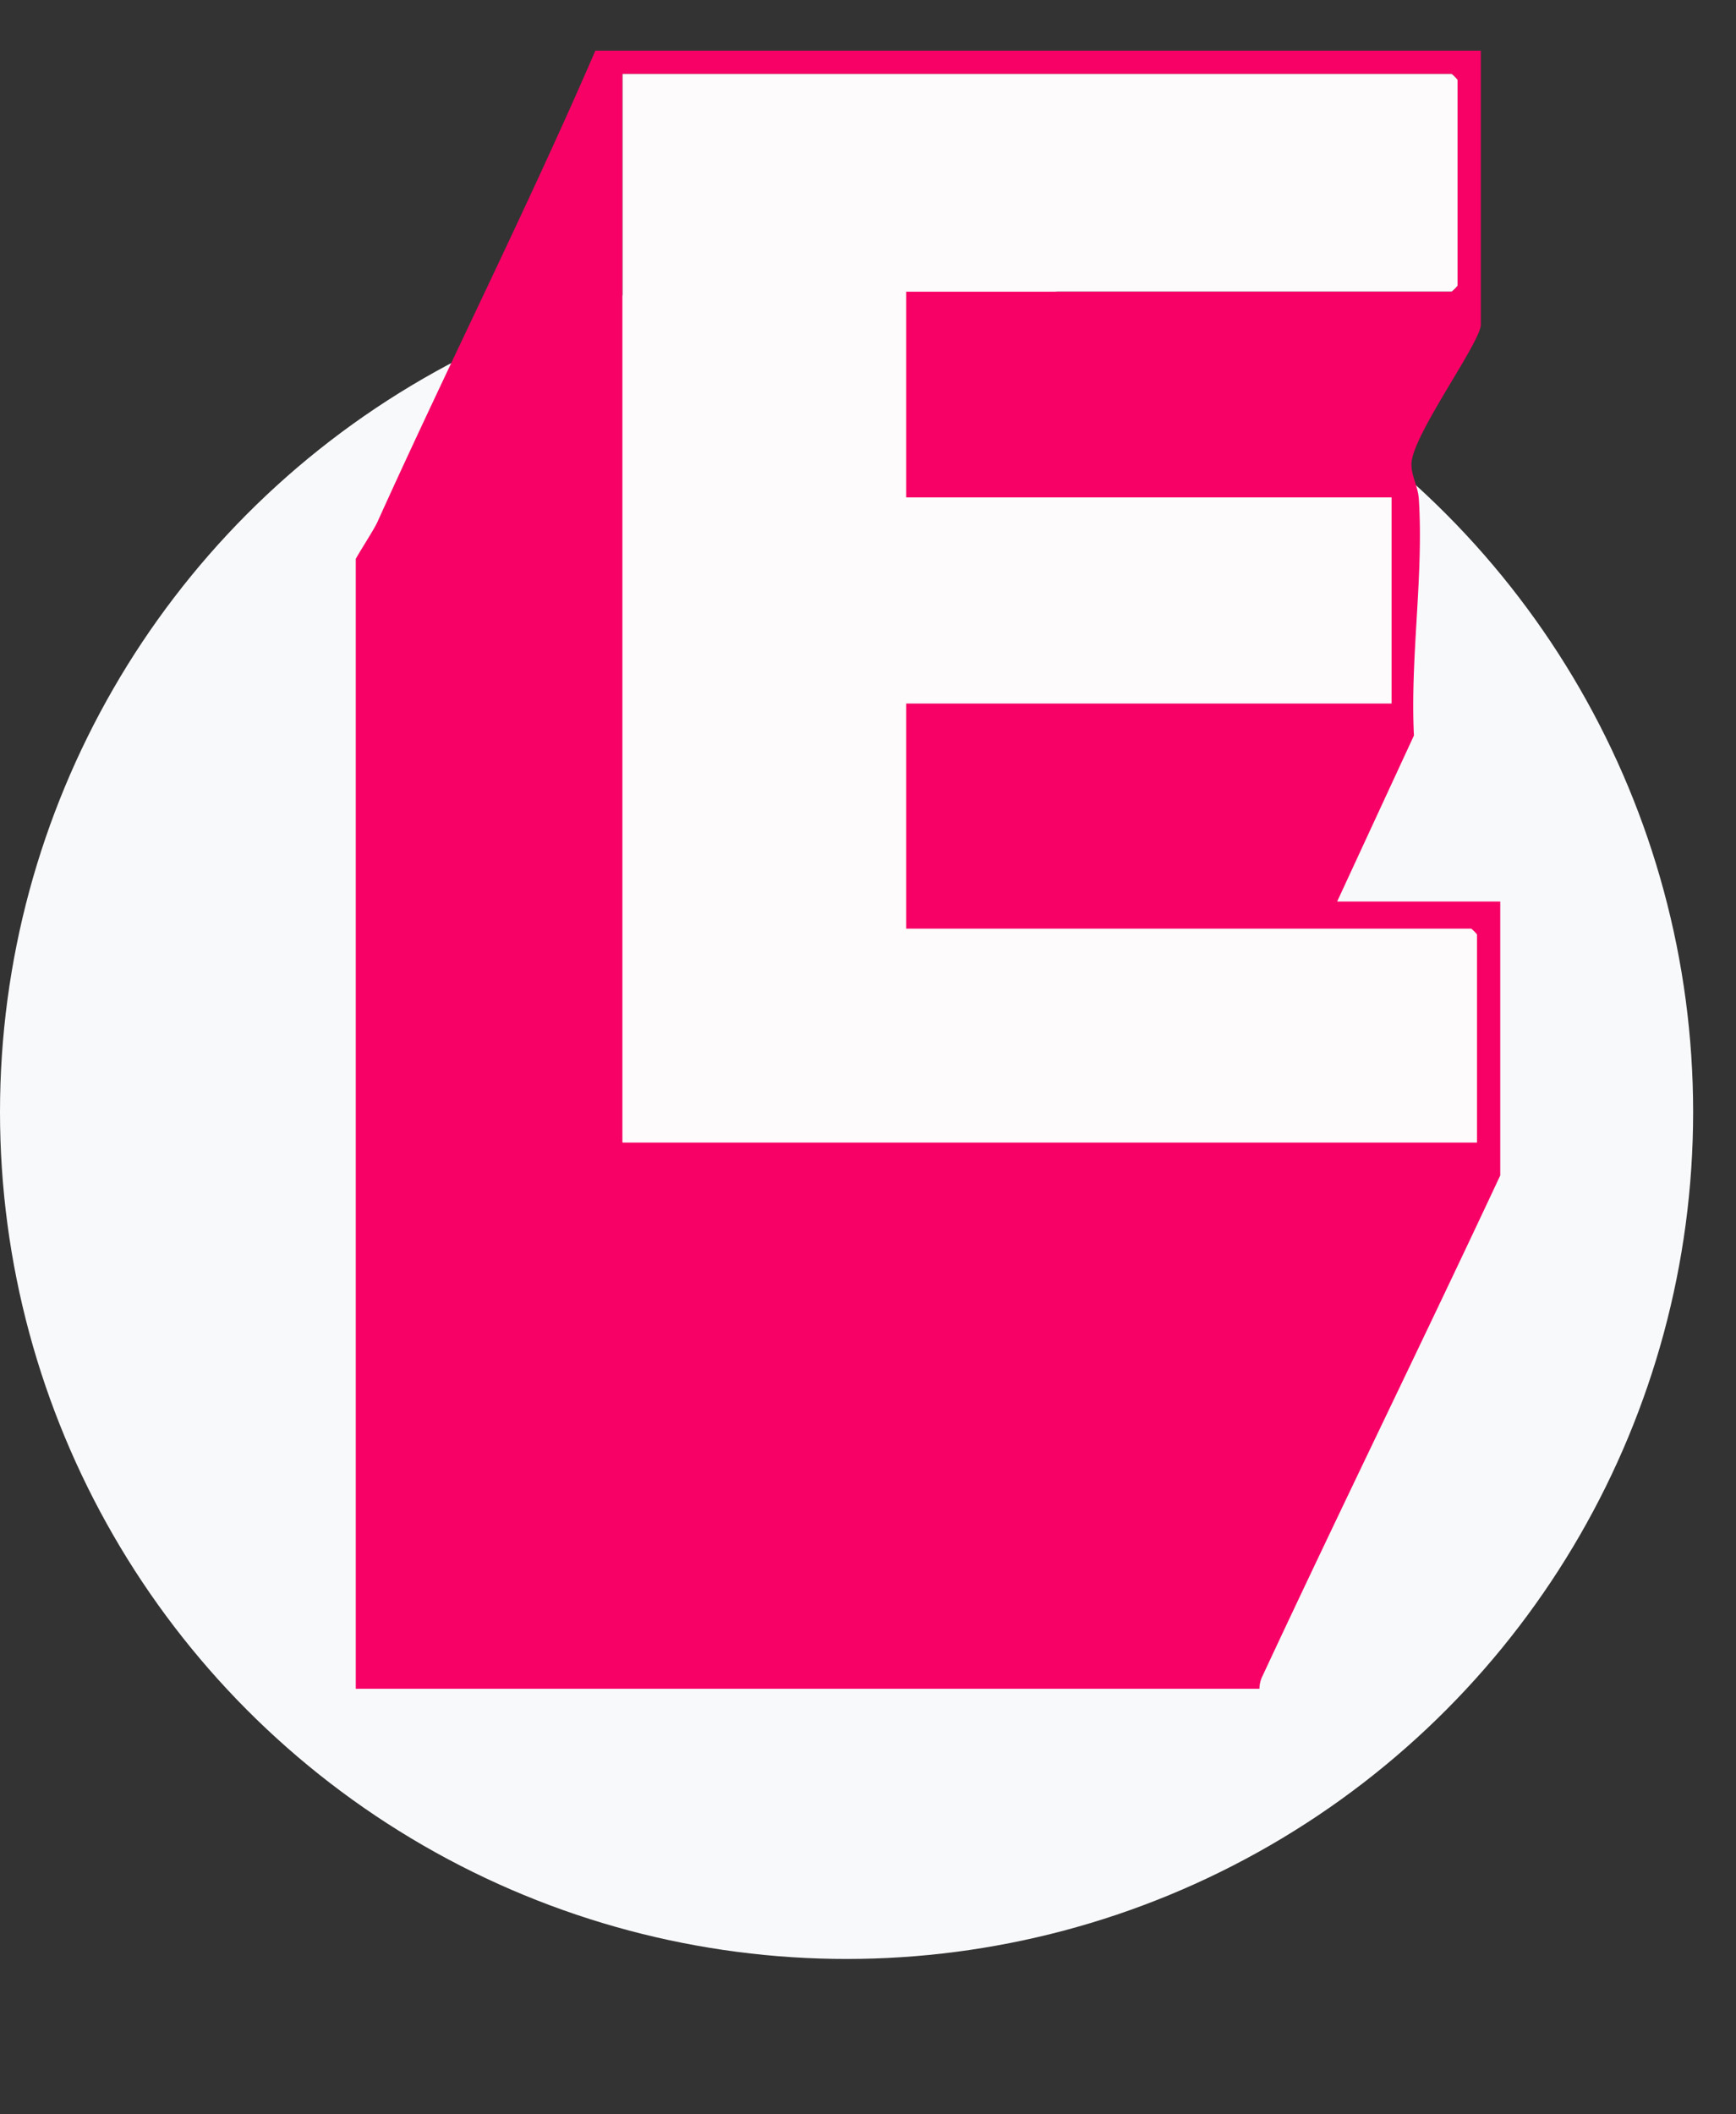
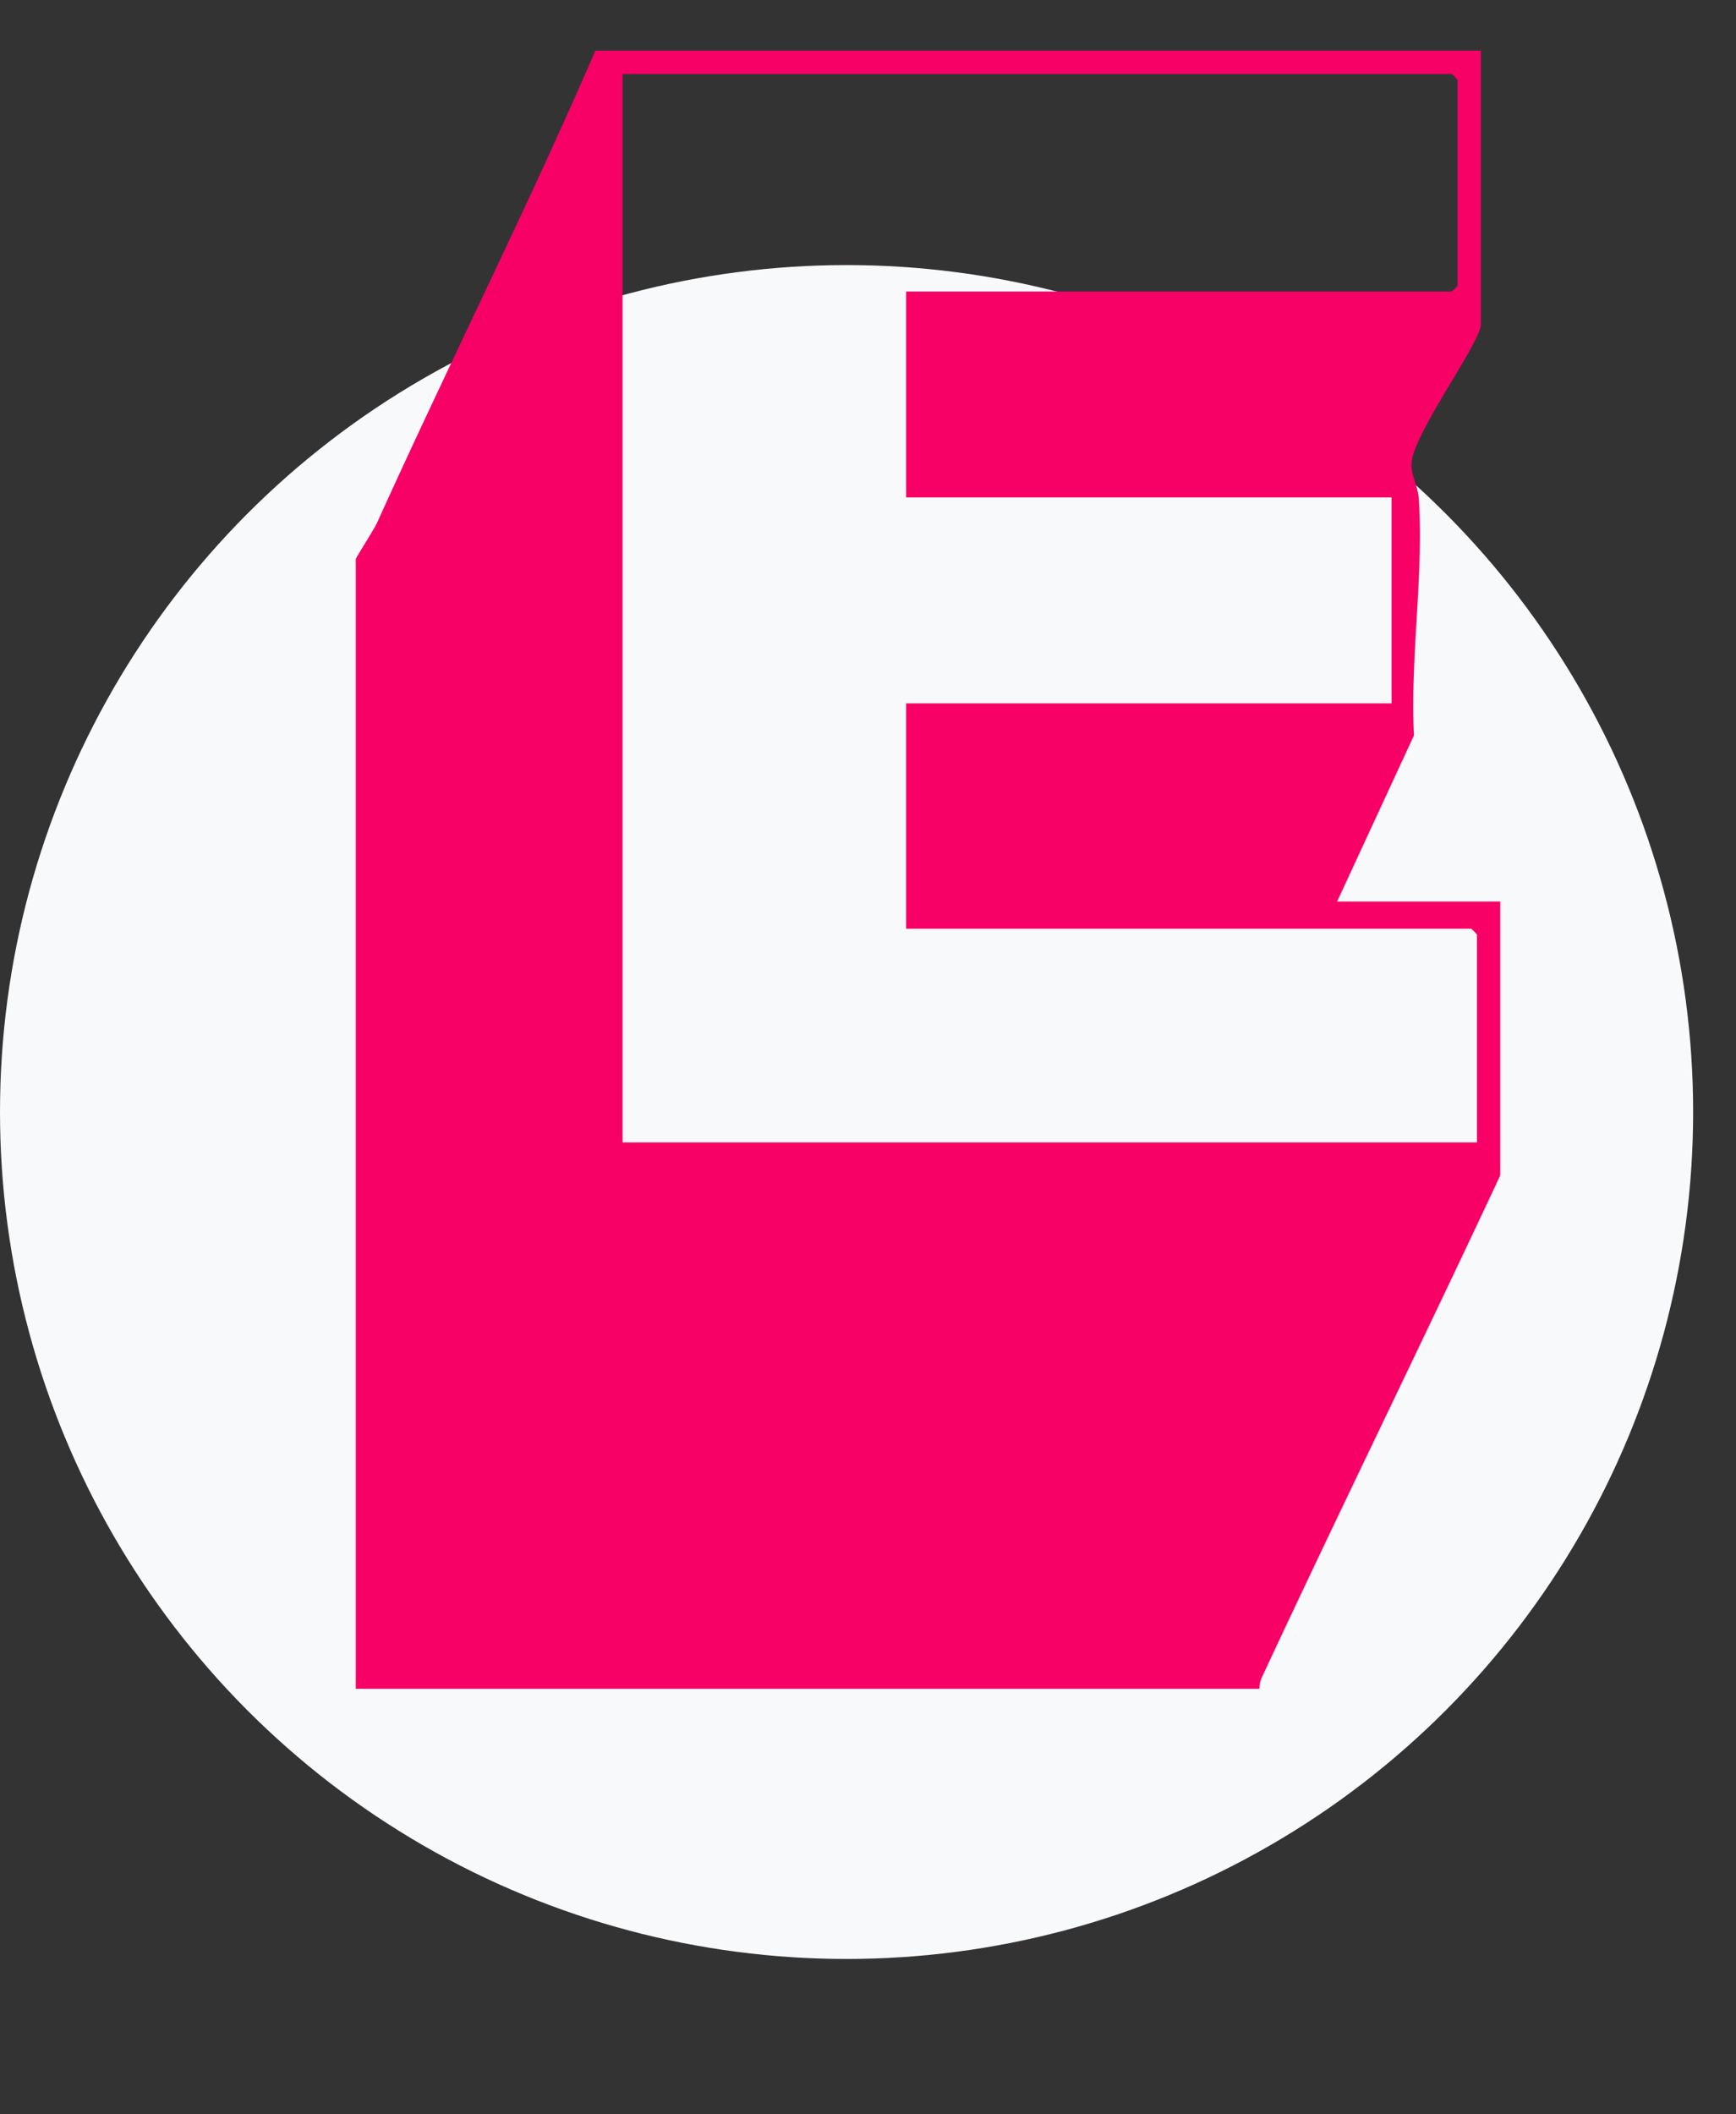
<svg xmlns="http://www.w3.org/2000/svg" width="405" height="493" viewBox="0 0 405 493">
  <rect x="0" y="0" width="405" height="493" fill="#333333" stroke="none" />
  <defs>
    <clipPath id="clip-path">
      <rect id="Rectangle_2477" data-name="Rectangle 2477" width="405" height="493" transform="translate(985 3452)" fill="#fff" stroke="#707070" stroke-width="1" />
    </clipPath>
    <clipPath id="clip-path-2">
      <rect id="Rectangle_2441" data-name="Rectangle 2441" width="267" height="382" transform="translate(0.274)" fill="none" />
    </clipPath>
  </defs>
  <g id="Mask_Group_25" data-name="Mask Group 25" transform="translate(-985 -3452)" clip-path="url(#clip-path)">
    <circle id="Ellipse_48" data-name="Ellipse 48" cx="197.5" cy="197.5" r="197.5" transform="translate(985 3513.812)" fill="#f8f9fb" />
    <g id="Group_2892" data-name="Group 2892" transform="translate(1067.726 3463.812)">
      <g id="Group_2891" data-name="Group 2891" clip-path="url(#clip-path-2)">
        <path id="Path_1425" data-name="Path 1425" d="M262.744,0V63.874c0,4.021-15.341,24.93-16.143,31.952-.339,2.959,1.479,5.513,1.684,8.78,1.134,17.98-2.051,36.955-1.148,55.1l-17.915,38.71h38.053v63.874c-18.253,39.006-37.257,77.692-55.46,116.718a6.805,6.805,0,0,0-.713,3.329H0v-263.2c0-.531,4.414-7.209,5.308-9.188C21.931,73.157,40.168,37,56.173,0ZM128.654,56.173H255.949a9.092,9.092,0,0,0,1.359-1.359V6.8a9.092,9.092,0,0,0-1.359-1.359H62.515V254.59H261.838V206.118a9.091,9.091,0,0,0-1.359-1.359H128.654V152.21H241.906V104.192H128.654Z" fill="#f70166" />
-         <path id="Path_1426" data-name="Path 1426" d="M135.139,56.737v48.019H248.391v48.019H135.139v52.549H266.964a9.091,9.091,0,0,1,1.359,1.359v48.472H69V6H262.434a9.091,9.091,0,0,1,1.359,1.359V55.378a9.091,9.091,0,0,1-1.359,1.359Z" transform="translate(-6.485 -0.564)" fill="#fdfbfc" />
      </g>
    </g>
  </g>
</svg>